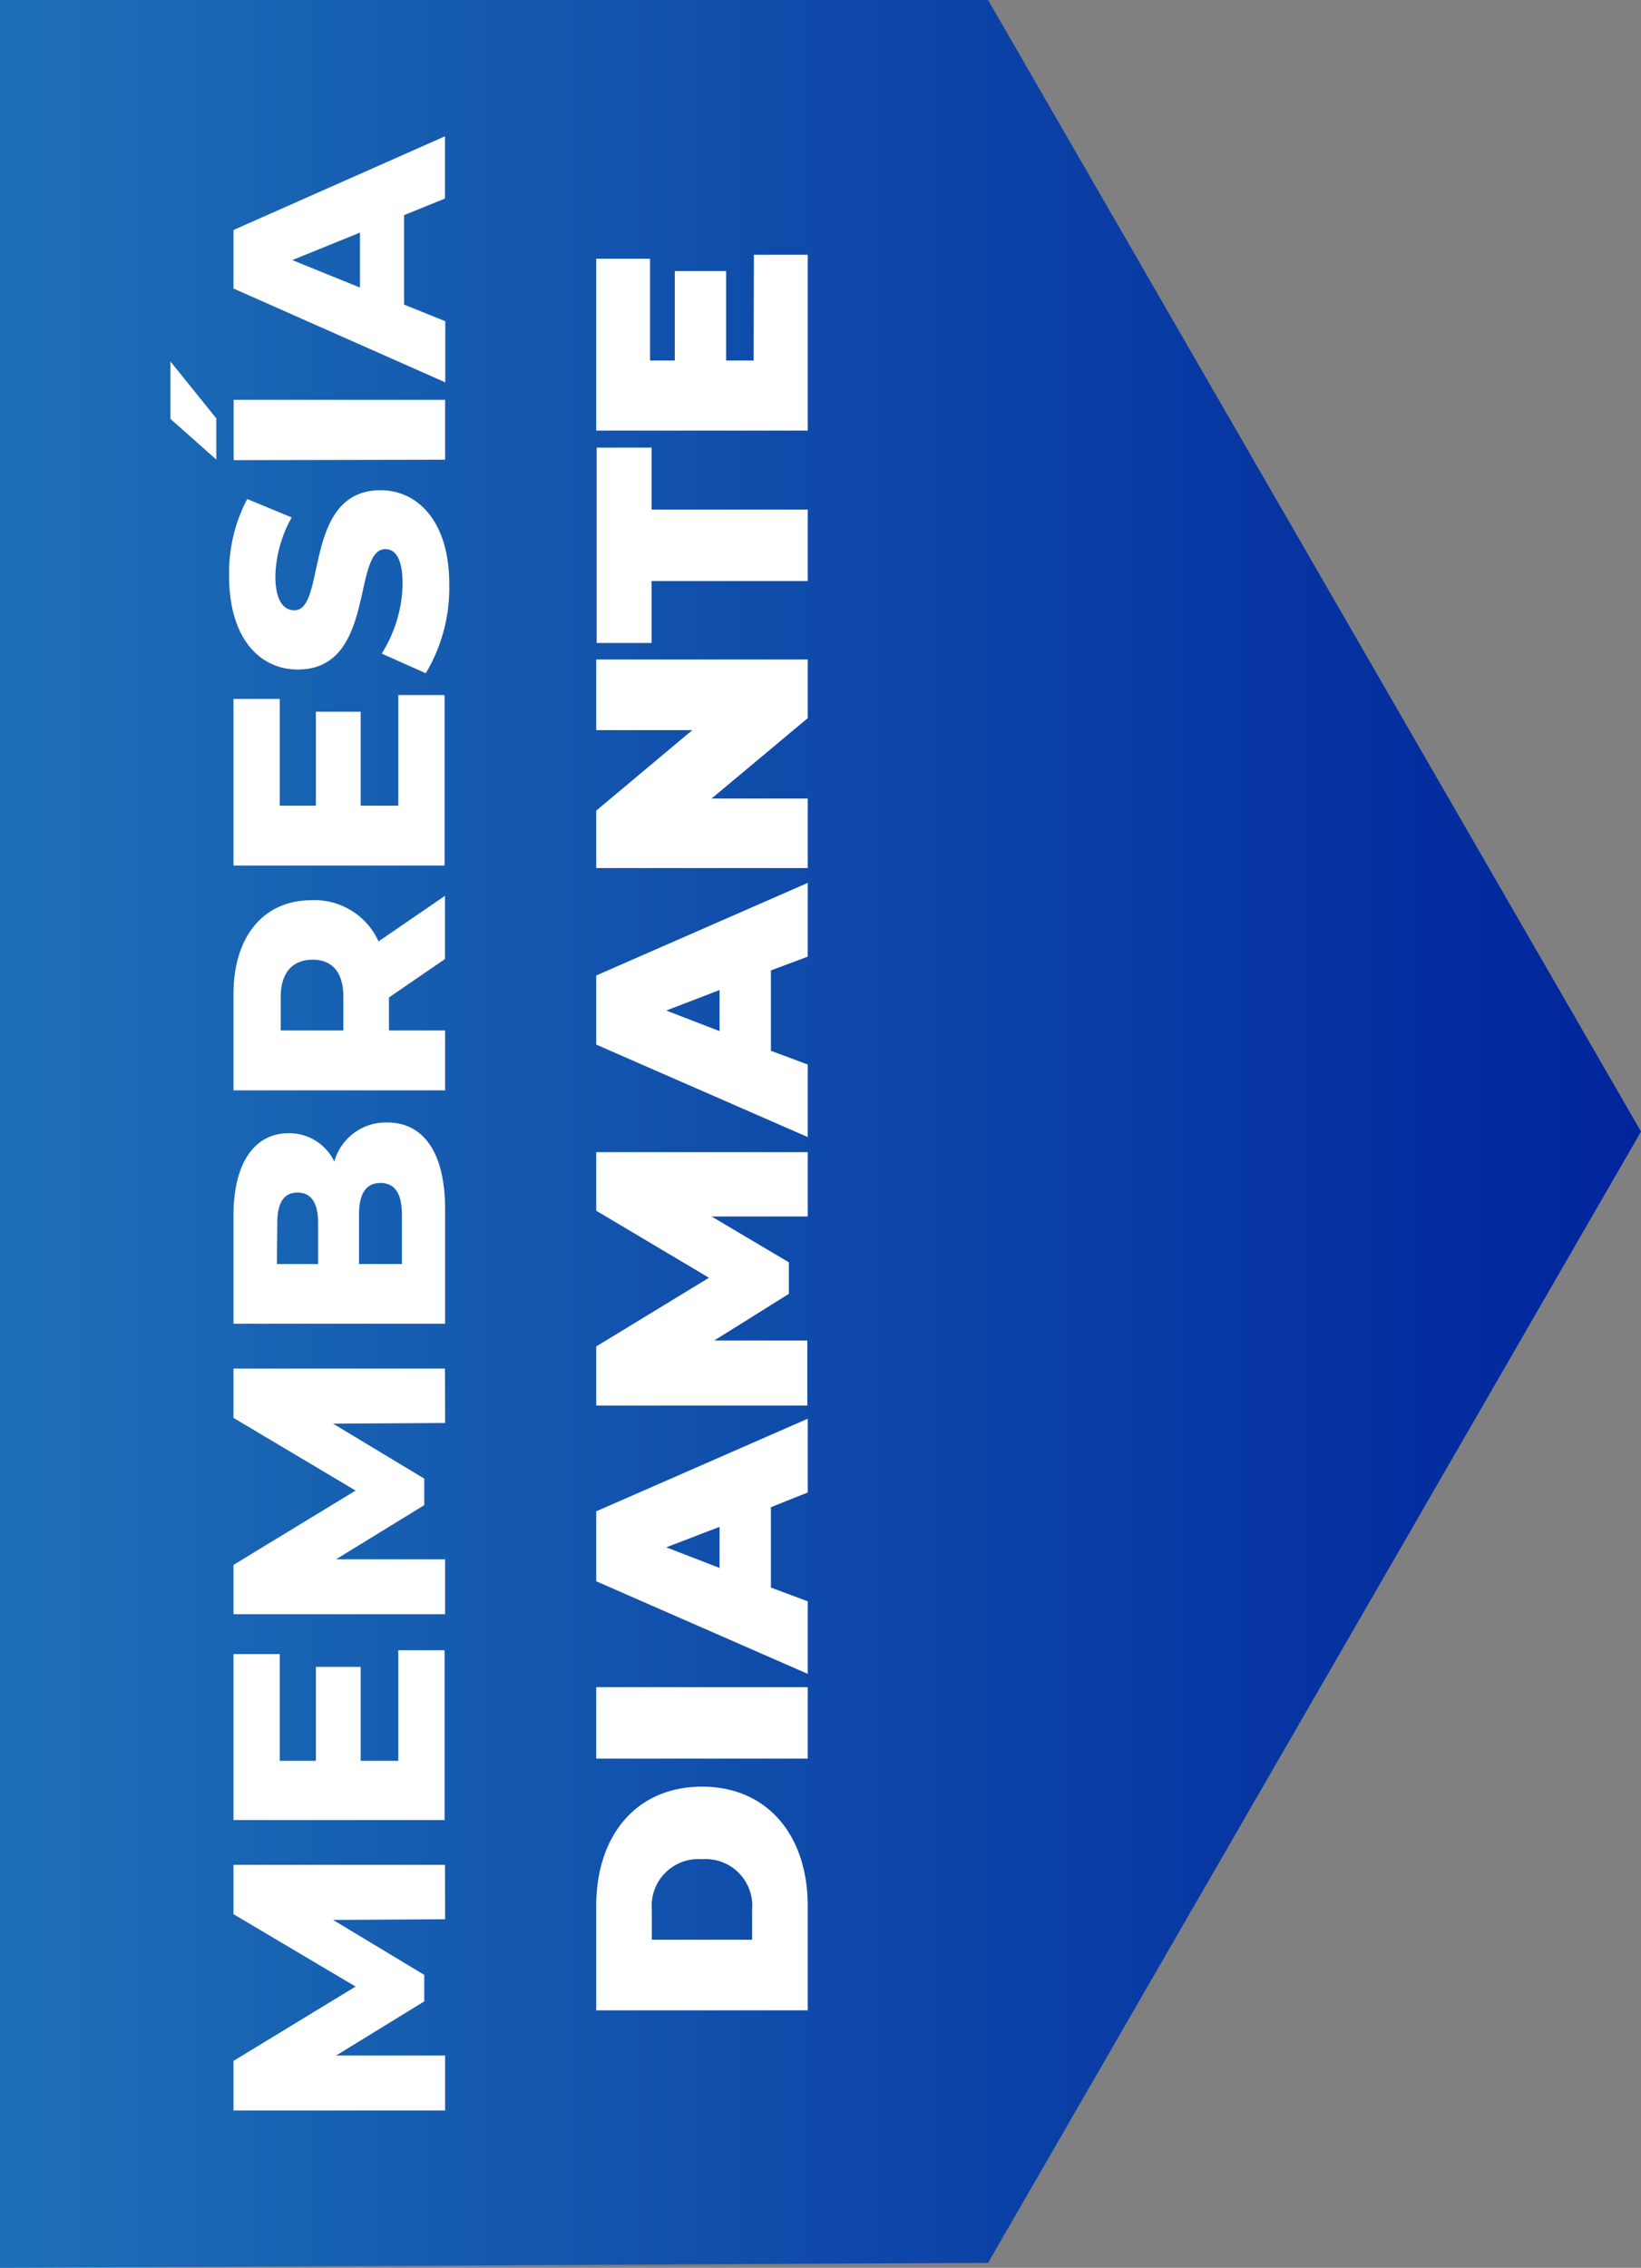
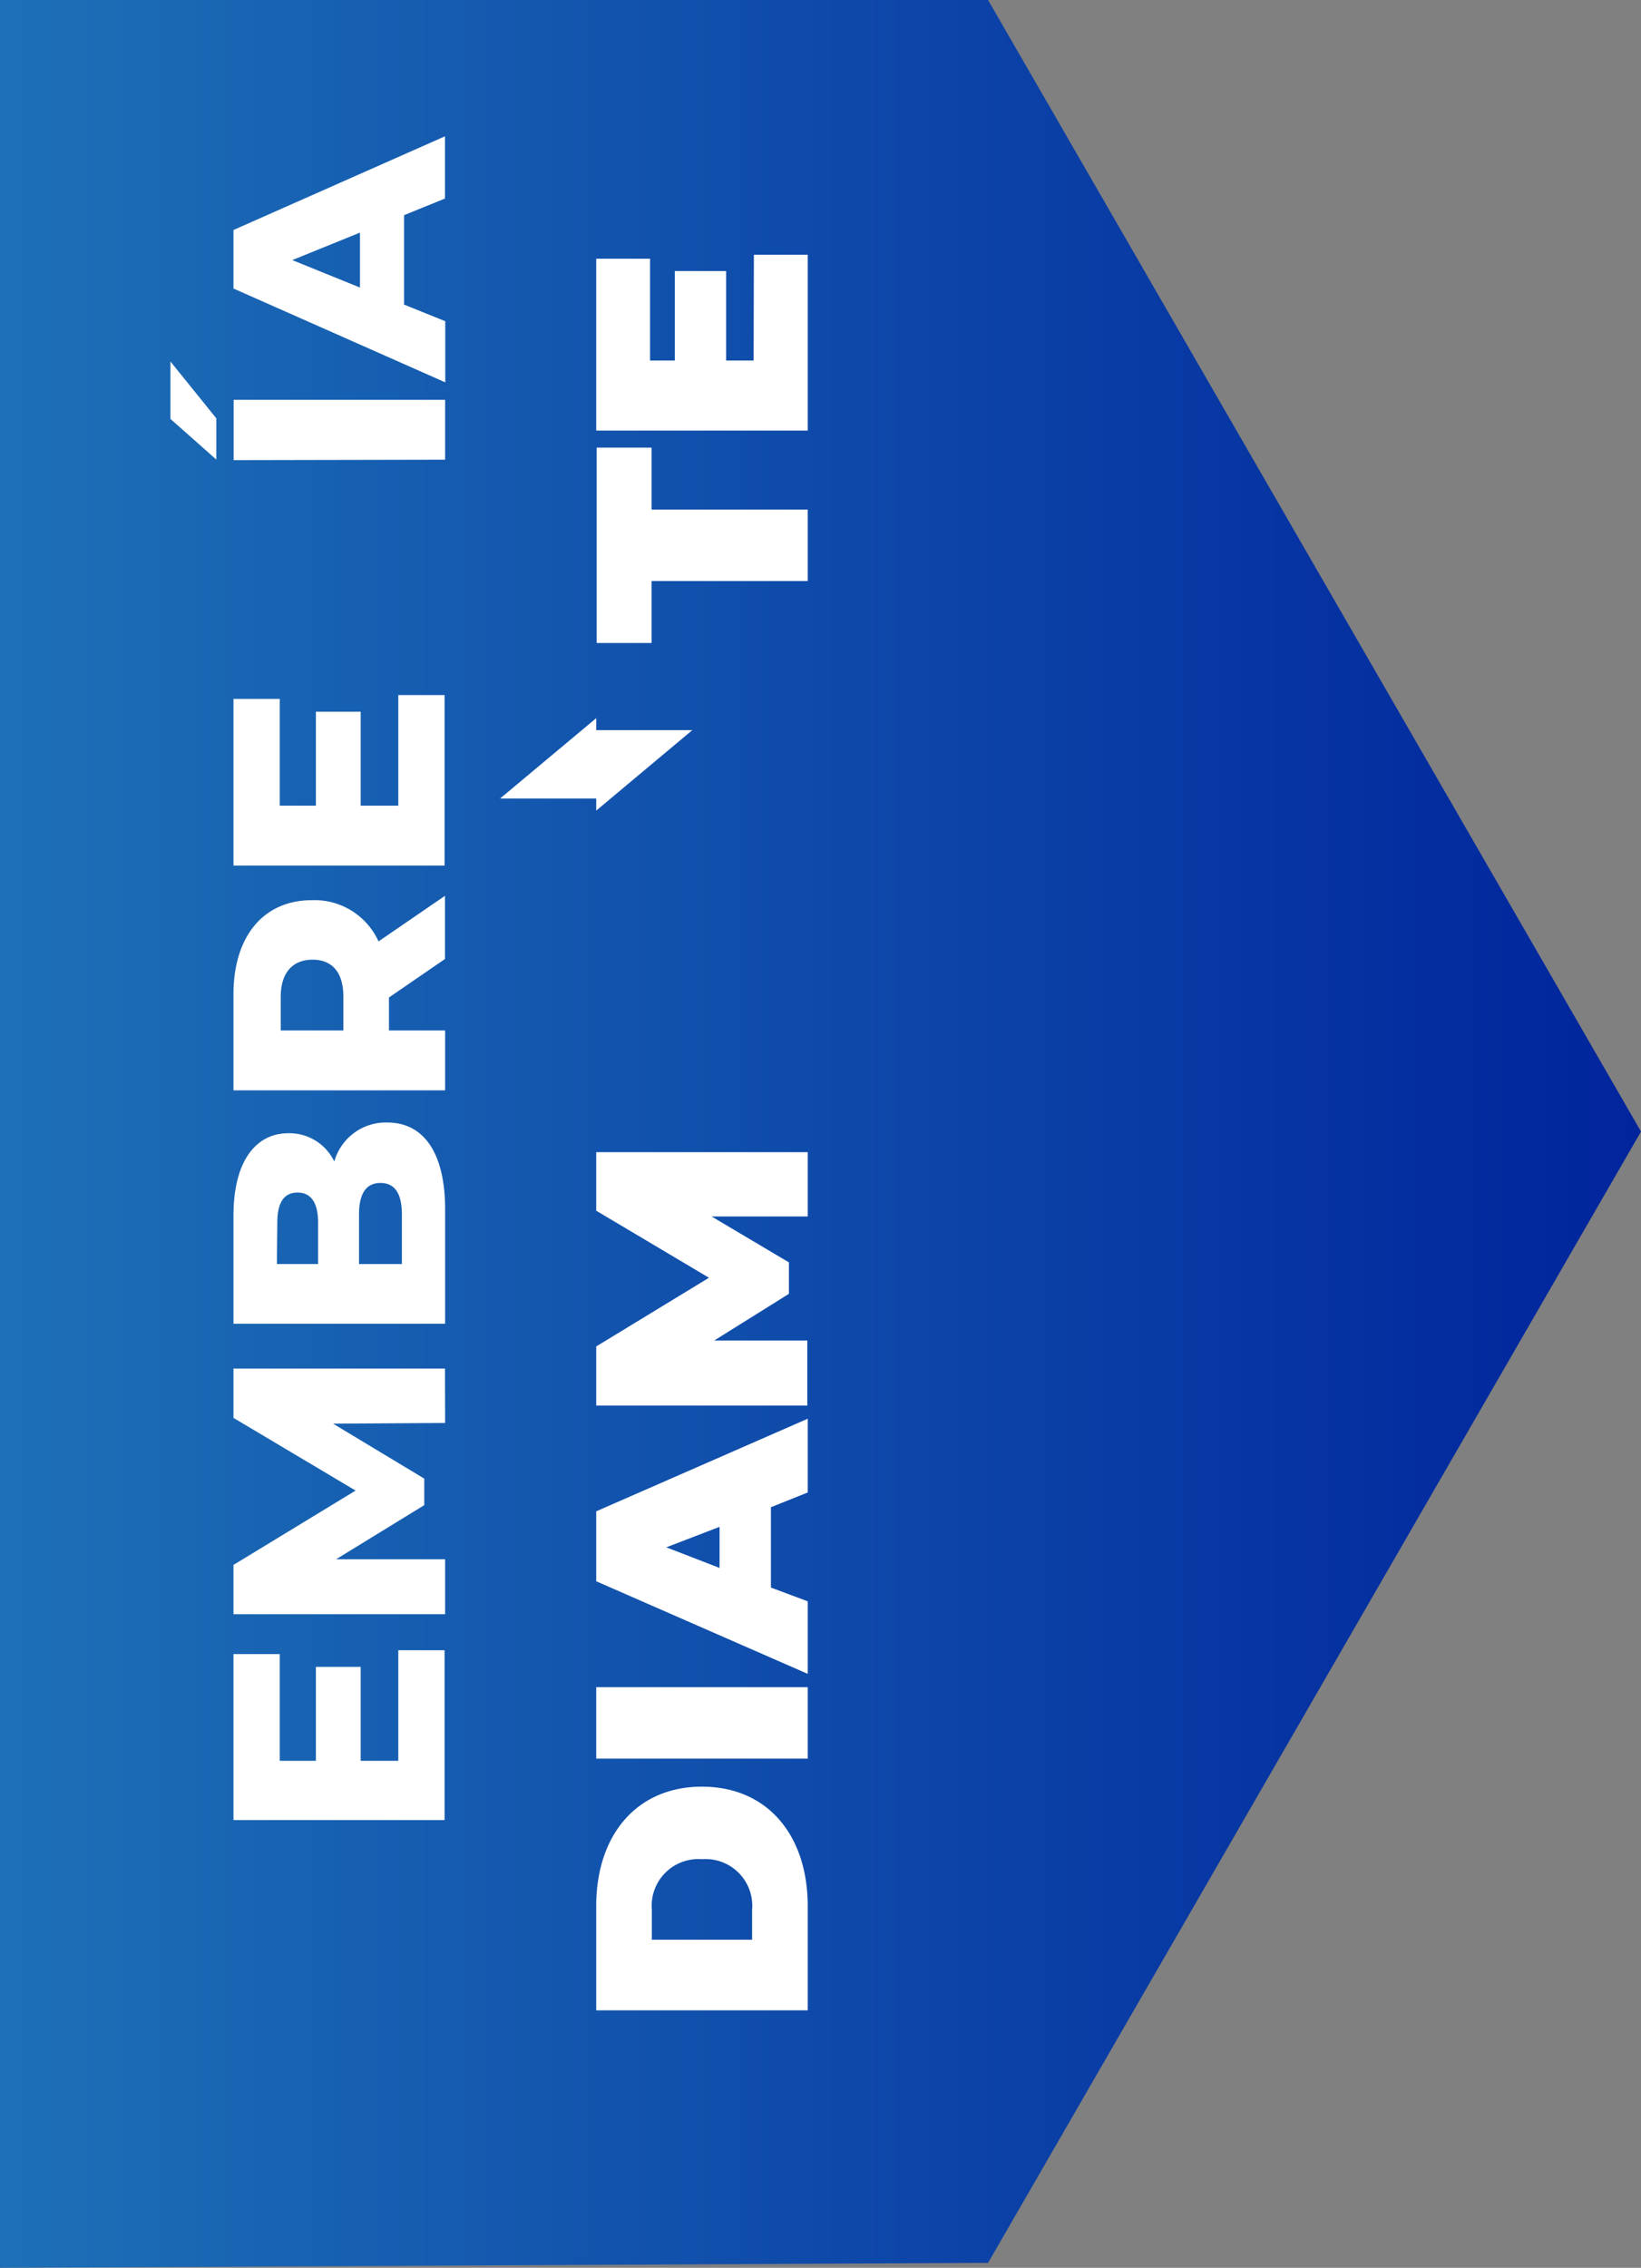
<svg xmlns="http://www.w3.org/2000/svg" id="Capa_1" data-name="Capa 1" viewBox="0 0 119.48 165.06">
  <rect x="0" y="0" width="119.48" height="165.06" fill="#808080" stroke="none" />
  <defs>
    <style>.cls-1{fill:url(#Degradado_sin_nombre_817);}.cls-2{fill:#fff;}</style>
    <linearGradient id="Degradado_sin_nombre_817" y1="82.53" x2="119.48" y2="82.53" gradientUnits="userSpaceOnUse">
      <stop offset="0" stop-color="#1d70b7" />
      <stop offset="1" stop-color="#00249c" />
    </linearGradient>
  </defs>
  <polygon class="cls-1" points="119.48 82.36 71.94 164.7 0 165.06 0 0 71.94 0 119.48 82.36" />
-   <path class="cls-2" d="M32.41,139.69l-8.16.05,6.64,4v1.93l-6.42,3.94h7.94v4H17V150l8.89-5.41L17,139.32v-3.59l15.4,0Z" />
  <path class="cls-2" d="M29,120.11h3.37v12.36H17V120.39h3.37v7.77H23v-6.84h3.26v6.84H29Z" />
  <path class="cls-2" d="M32.41,103.57l-8.16.05,6.64,4v1.93l-6.42,3.94h7.94v4H17v-3.59l8.89-5.41L17,103.2V99.61l15.4,0Z" />
  <path class="cls-2" d="M28.19,81.7c2.66,0,4.22,2.2,4.22,6.34v8.31H17V88.48c0-4,1.65-6,4-6a3.63,3.63,0,0,1,3.34,2.06A3.9,3.9,0,0,1,28.19,81.7ZM20.16,92h3v-3c0-1.46-.51-2.2-1.5-2.2s-1.47.74-1.47,2.2ZM27.7,86.1c-1.05,0-1.56.79-1.56,2.29V92h3.12V88.39C29.26,86.89,28.76,86.1,27.7,86.1Z" />
  <path class="cls-2" d="M28.32,72.6V75h4.09v4.36H17v-7c0-4.2,2.18-6.84,5.7-6.84a5.11,5.11,0,0,1,4.86,3l4.84-3.32V69.8Zm-7.88,0V75H25V72.55c0-1.8-.83-2.7-2.24-2.7S20.44,70.75,20.44,72.55Z" />
  <path class="cls-2" d="M29,50.59h3.37V63H17V50.87h3.37v7.77H23V51.8h3.26v6.84H29Z" />
-   <path class="cls-2" d="M31,49l-3.21-1.43a9.75,9.75,0,0,0,1.52-5.09c0-1.8-.51-2.51-1.25-2.51-2.45,0-.66,8.76-6.38,8.76-2.75,0-5-2.24-5-6.82A11.55,11.55,0,0,1,18,36.32l3.24,1.34a9.16,9.16,0,0,0-1.19,4.27c0,1.83.62,2.49,1.39,2.49,2.35,0,.59-8.74,6.27-8.74,2.68,0,5,2.25,5,6.82A12.09,12.09,0,0,1,31,49Z" />
  <path class="cls-2" d="M12.41,30.49V26.31l3.34,4.14v3Zm4.6,3V29.1h15.4v4.36Z" />
  <path class="cls-2" d="M29.42,15.66v6.51l3,1.21v4.45L17,21V16.74l15.4-6.82v4.53Zm-3.21,1.27-4.93,2,4.93,2Z" />
  <path class="cls-2" d="M43.41,146.32v-7.59c0-5.15,2.93-8.69,7.7-8.69s7.7,3.54,7.7,8.69v7.59ZM54.76,139a3.4,3.4,0,0,0-3.65-3.68A3.4,3.4,0,0,0,47.46,139v2.18h7.3Z" />
  <path class="cls-2" d="M43.41,128v-5.2h15.4V128Z" />
  <path class="cls-2" d="M56.13,109.7v5.85l2.68,1v5.28l-15.4-6.74V110l15.4-6.74v5.37Zm-3.74,1.43-3.88,1.49,3.88,1.5Z" />
  <path class="cls-2" d="M58.81,88.54l-7,0,5.63,3.34v2.29L52,97.57h6.78v4.73H43.41V98l8.21-5-8.21-4.88V83.86l15.4,0Z" />
-   <path class="cls-2" d="M56.13,70.63v5.85l2.68,1v5.28l-15.4-6.73V71l15.4-6.74v5.37Zm-3.74,1.43-3.88,1.49,3.88,1.5Z" />
-   <path class="cls-2" d="M43.41,48h15.4v4.27l-7,5.85h7v5.06H43.41V59l7-5.86h-7Z" />
+   <path class="cls-2" d="M43.41,48v4.27l-7,5.85h7v5.06H43.41V59l7-5.86h-7Z" />
  <path class="cls-2" d="M47.44,42.29V46.8h-4V32.58h4v4.51H58.81v5.2Z" />
  <path class="cls-2" d="M54.89,18.54h3.92v12.8H43.41V18.83h3.92v7.41h1.8V19.73h3.74v6.51h2Z" />
</svg>